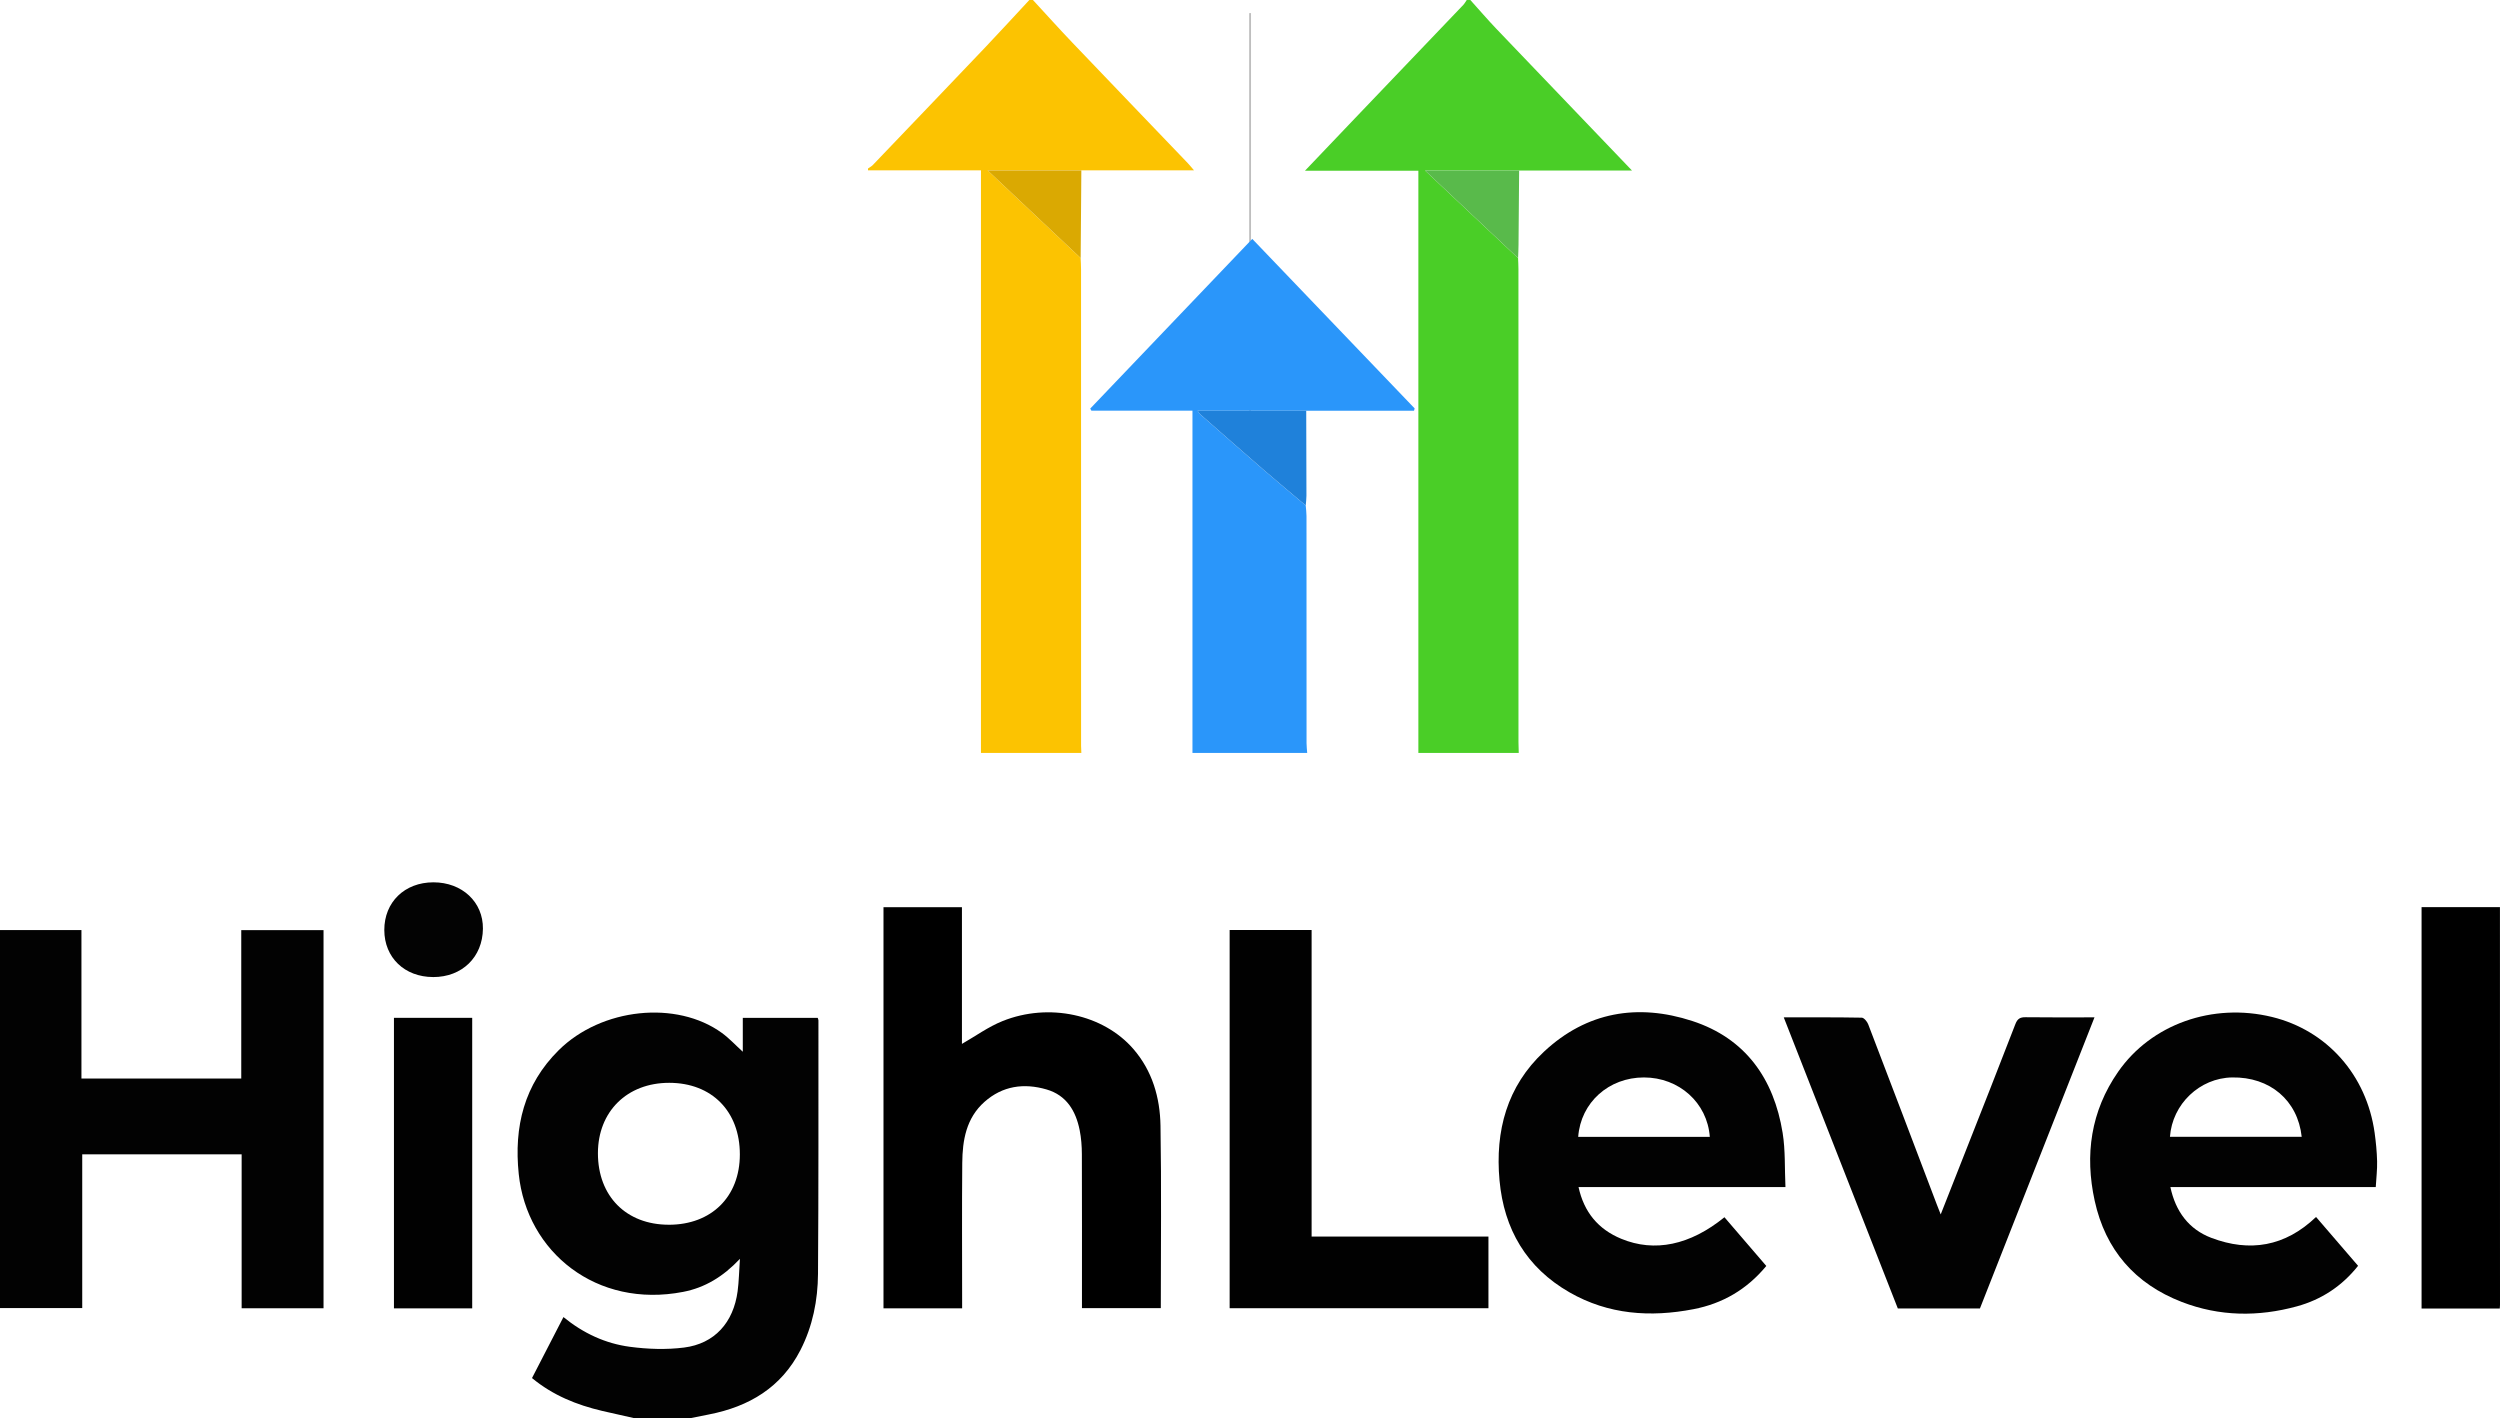
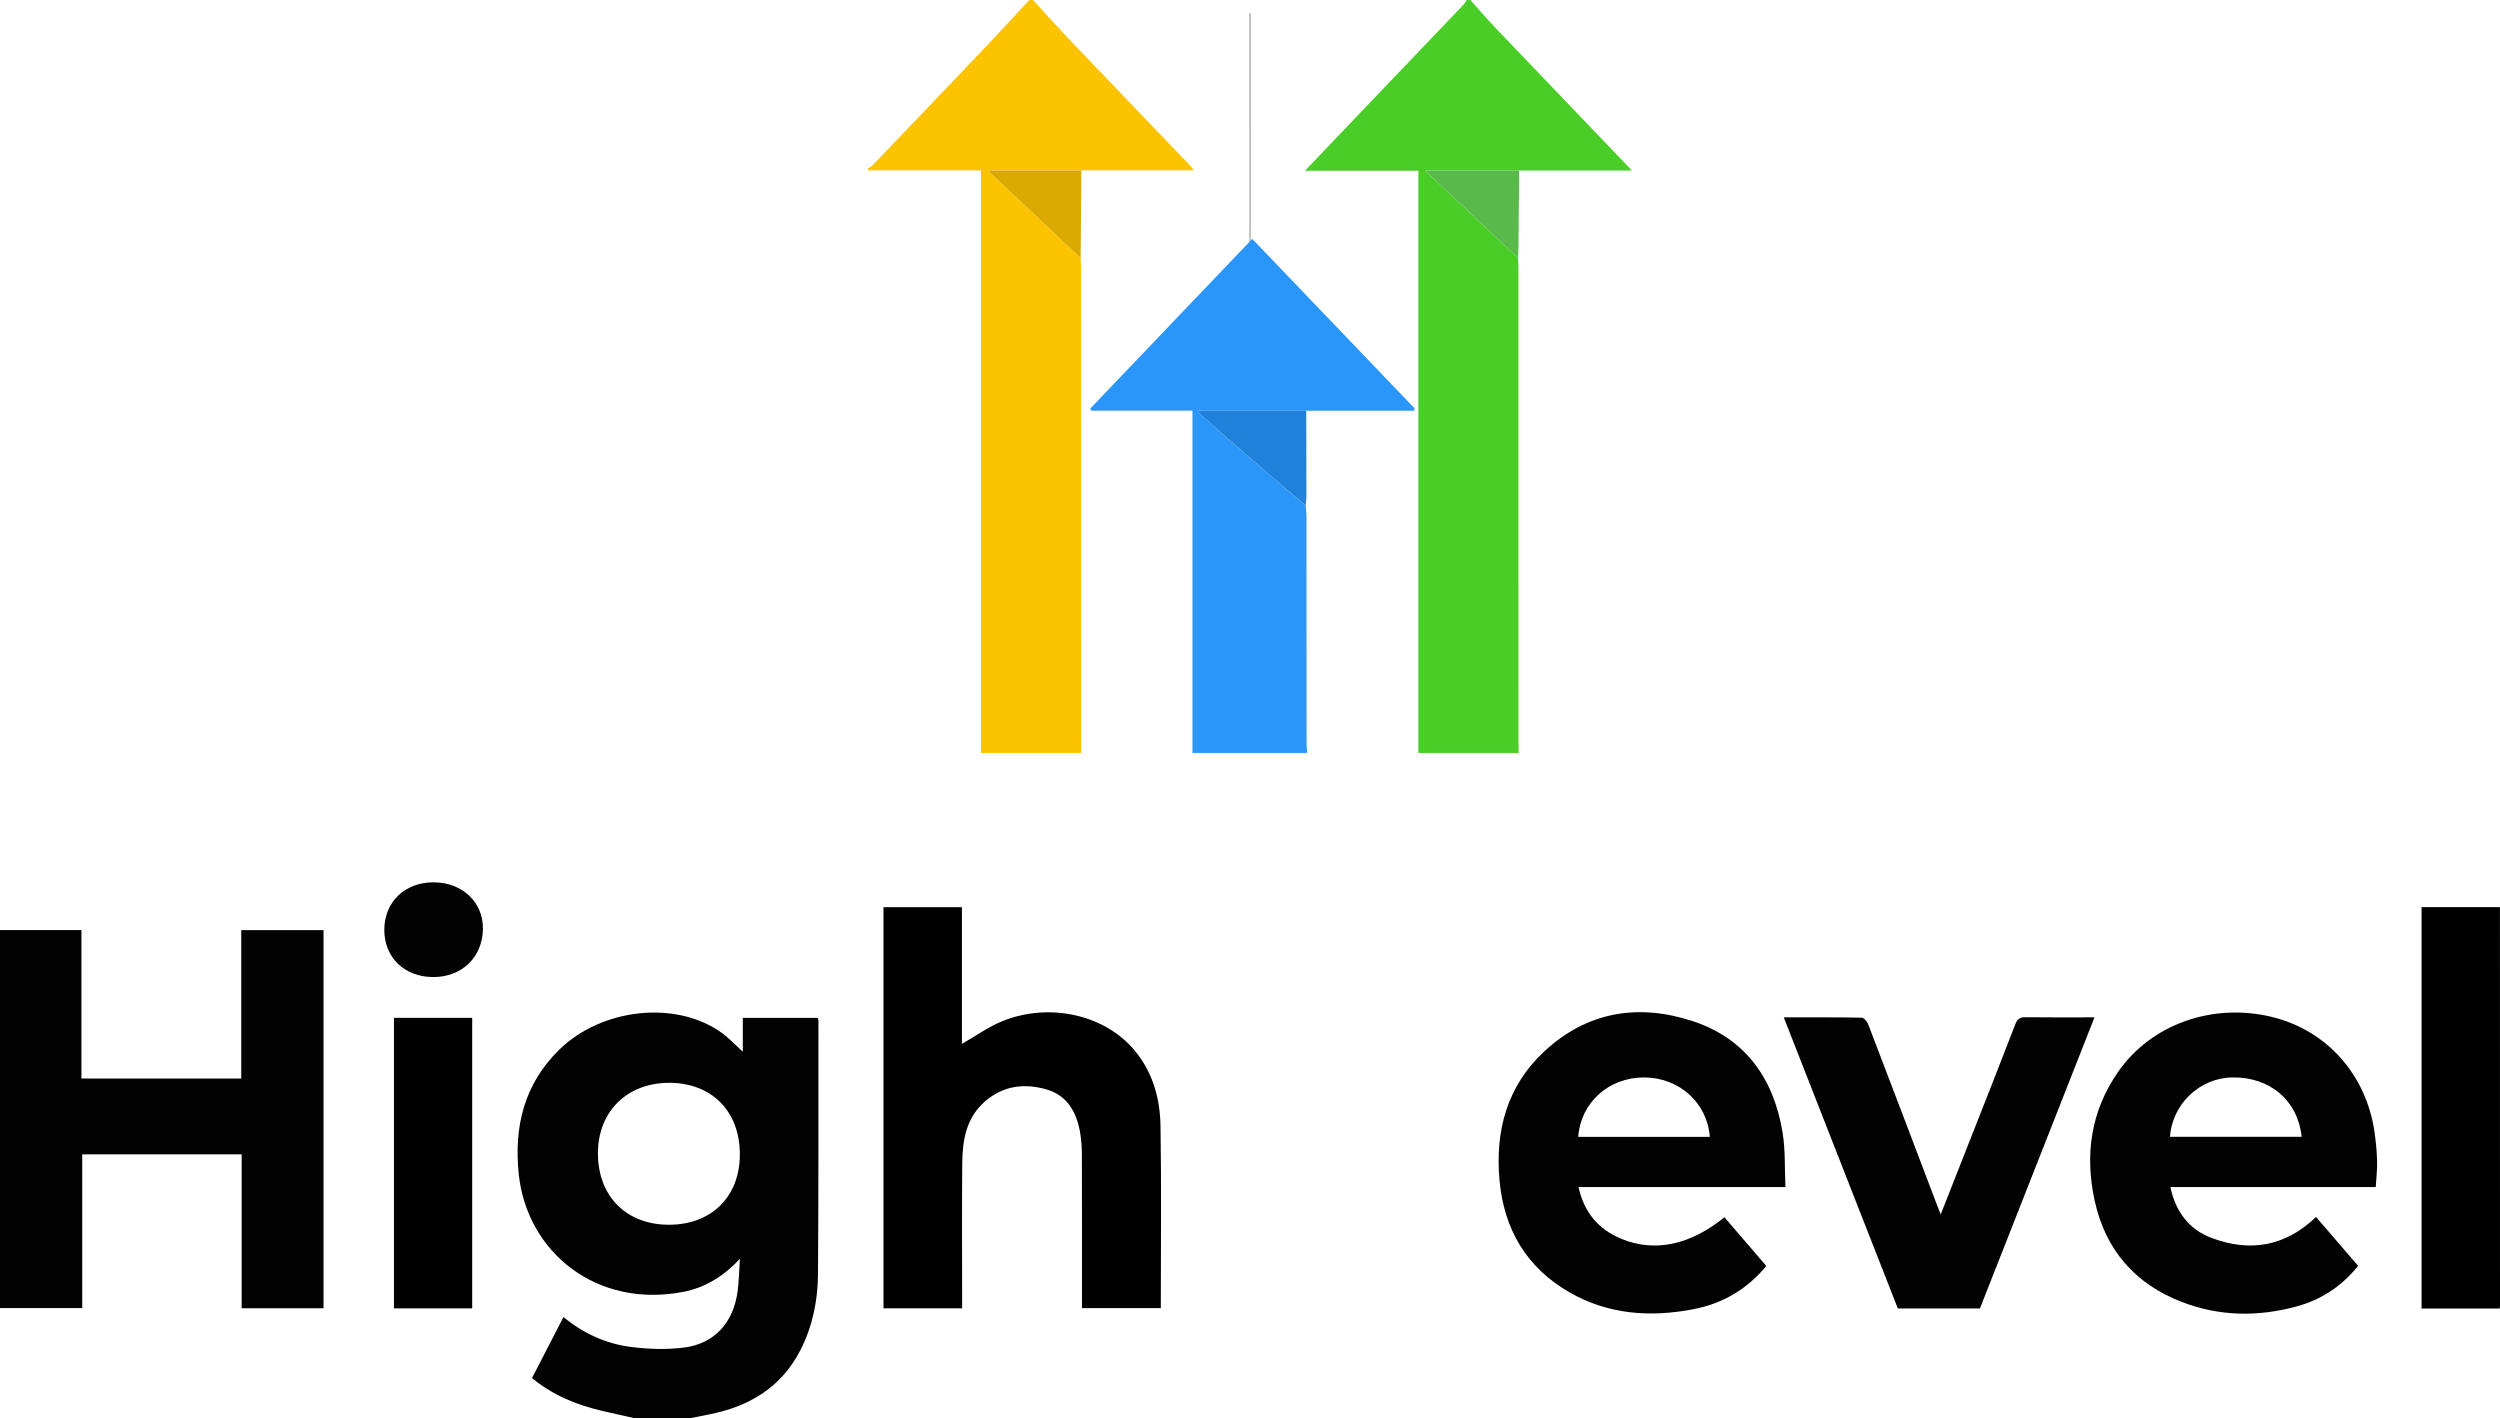
<svg xmlns="http://www.w3.org/2000/svg" id="Layer_1" data-name="Layer 1" viewBox="0 0 1394.53 791.01">
  <defs>
    <style>      .cls-1 {        fill: #030303;      }      .cls-1, .cls-2, .cls-3, .cls-4, .cls-5, .cls-6, .cls-7, .cls-8, .cls-9, .cls-10, .cls-11 {        stroke-width: 0px;      }      .cls-2 {        fill: #daa902;      }      .cls-3 {        fill: #020202;      }      .cls-4 {        fill: #bebebe;      }      .cls-5 {        fill: #000;      }      .cls-6 {        fill: #1f81da;      }      .cls-7 {        fill: #010101;      }      .cls-8 {        fill: #4ace27;      }      .cls-9 {        fill: #fcc301;      }      .cls-10 {        fill: #2a96fa;      }      .cls-11 {        fill: #59ba4b;      }    </style>
  </defs>
  <path class="cls-4" d="M697.82,231.3c-.37-.03-.75-.05-1.12-.08.04-.66.12-1.33.12-1.99,0-73.97-.02-147.94-.03-221.91.35,0,.69,0,1.04-.02v224h-.01Z" />
  <g>
    <path class="cls-3" d="M353.54,791.01c-5.87-1.32-11.75-2.6-17.61-3.98-14.21-3.34-27.49-8.67-39.17-18.33,5.82-11.3,11.57-22.43,17.54-34.02,11.05,9.04,23.44,14.77,37.06,16.58,9.94,1.32,20.31,1.68,30.23.42,17.02-2.16,27.53-13.94,29.86-31.38.73-5.5.81-11.09,1.29-18.1-9.47,10.04-19.61,16.09-31.65,18.42-48.34,9.38-87.2-22.18-91.73-65.73-2.75-26.37,3.01-49.99,22.31-69.09,23.85-23.61,65.72-27.97,91.01-9.61,4.11,2.99,7.62,6.82,11.66,10.49v-18.92h41.79c.15.51.4.96.4,1.41-.03,47.14.1,94.29-.24,141.43-.11,14.73-2.97,29.13-9.76,42.42-10.68,20.91-28.66,31.6-51.05,35.97-3.31.65-6.61,1.34-9.92,2h-32l-.02.02ZM373.09,683.18c23.78,0,39.58-15.62,39.61-39.19.03-24.07-15.64-39.97-39.42-39.98-23.52,0-39.74,16.03-39.75,39.28,0,23.96,15.78,39.88,39.55,39.88h.01Z" />
    <path class="cls-3" d="M45.43,601.63h89.15v-82.81h45.89v210.96h-45.68v-85.89H45.87v85.78H0v-210.88h45.43v82.85h0Z" />
    <path class="cls-5" d="M536.71,729.79h-43.89v-223.76h43.76v76.27c7.56-4.32,14.7-9.53,22.66-12.73,25.9-10.41,56.23-3.71,72.93,15.53,10.64,12.26,14.91,27.2,15.17,42.89.57,33.8.17,67.61.17,101.72h-43.98v-4.96c0-26.99.05-53.98-.05-80.96-.02-4.47-.35-9.02-1.23-13.39-2.15-10.73-7.34-19.46-18.5-22.7-12.58-3.66-24.5-2.02-34.59,6.93-10.2,9.05-12.29,21.4-12.4,34.11-.23,25.32-.07,50.64-.07,75.97v5.1l.02-.02Z" />
    <path class="cls-3" d="M995.96,662.15h-115.44c3.05,14.01,10.96,23.53,23.84,28.86,18.59,7.69,38.37,3.57,57.56-12.02,7.74,9.01,15.49,18.03,23.35,27.18-10.88,13.14-24.42,20.98-40.63,24.11-24.06,4.65-47.48,3.03-69.12-9.38-24.02-13.77-36.59-35.21-39.07-62.5-2.5-27.56,4.13-52.47,24.85-71.8,23.84-22.26,52.36-26.96,82.64-17.09,29.73,9.69,45.56,32.2,50.44,62.43,1.57,9.72,1.09,19.78,1.57,30.23v-.02ZM880.34,634.14h73.41c-1.41-19.06-17.18-33.13-36.75-33.13s-35.25,13.94-36.66,33.13Z" />
    <path class="cls-3" d="M1325.23,662.17h-114.56c2.88,13.62,10.31,23.57,22.84,28.32,21.4,8.12,41.16,4.89,58.41-11.65,7.81,9.07,15.57,18.09,23.45,27.25-9.07,11.42-20.52,18.87-34.11,22.6-21.57,5.92-43.19,5.69-64.22-2.44-26.12-10.1-42.59-29.04-48.59-56.42-5.62-25.65-2.18-49.99,13.05-71.93,18.46-26.59,52.73-38.71,85.88-30.62,30.62,7.48,52.72,32.35,57.22,64.6.73,5.26,1.25,10.59,1.38,15.89.12,4.61-.45,9.24-.75,14.4h0ZM1210.42,634.13h73.5c-2.22-20.39-17.73-33.48-38.83-33.12-18.05.31-33.34,14.79-34.67,33.12Z" />
-     <path class="cls-7" d="M685.91,729.73v-210.96h45.72v171h98.64v39.97h-144.36Z" />
    <path class="cls-3" d="M1104.43,729.88h-45.8c-21.13-53.93-42.24-107.79-63.63-162.38,14.99,0,29.25-.1,43.5.17,1.25.02,3.03,2.18,3.61,3.71,12.84,33.47,25.54,67,38.27,100.51.56,1.47,1.15,2.92,2.17,5.52,4.6-11.69,8.77-22.26,12.93-32.83,9.6-24.4,19.27-48.78,28.69-73.25,1.18-3.05,2.61-3.95,5.73-3.91,12.47.17,24.94.07,38.43.07-21.47,54.55-42.69,108.48-63.9,162.38h0Z" />
    <path class="cls-5" d="M1394.5,506.03c.01,73.97.02,147.94.03,221.91,0,.66-.08,1.33-.12,1.99h-43.63v-223.9h43.72Z" />
    <path class="cls-7" d="M263.4,729.82h-43.65v-162.06h43.65v162.06Z" />
    <path class="cls-1" d="M241.59,545.01c-15.94-.04-27.18-10.86-27.22-26.2-.04-15.57,11.31-26.63,27.37-26.64,16.04-.01,27.8,10.99,27.64,25.88-.17,15.86-11.65,27.01-27.78,26.97h-.01Z" />
  </g>
  <g>
    <path class="cls-9" d="M602.8,143.93c.08,2.16.22,4.31.22,6.47.01,88.54,0,177.08.02,265.63,0,1.32.1,2.65.15,3.97h-56V95h-63.01v-1c.91-.65,1.94-1.17,2.7-1.96,21-21.94,42-43.87,62.94-65.88,8.21-8.64,16.24-17.44,24.36-26.16h2c7.29,7.89,14.47,15.89,21.88,23.66,21.45,22.49,42.99,44.88,64.48,67.32,1,1.05,1.9,2.19,3.51,4.05h-115.15c17.9,16.86,34.9,32.88,51.89,48.89h.01Z" />
    <path class="cls-8" d="M791.18,420V95.22h-63.24c9.83-10.31,18.83-19.78,27.86-29.23,20.13-21.07,40.28-42.12,60.39-63.2.78-.82,1.33-1.85,1.98-2.79h2c4.85,5.38,9.57,10.89,14.57,16.13,24.88,26.07,49.83,52.08,75.6,78.99h-115.44c17.91,16.86,34.91,32.86,51.9,48.86.07,1.99.2,3.98.2,5.97.01,88.02,0,176.04.02,264.06,0,1.99.1,3.99.15,5.98h-56,0Z" />
    <path class="cls-10" d="M728.35,281.95c.15,1.97.43,3.95.43,5.92.03,42.23,0,84.47.03,126.7,0,1.81.24,3.61.36,5.42h-64v-190.93h-56.39c-.21-.38-.42-.77-.63-1.15,30-31.42,60.01-62.85,90.38-94.65,30.38,31.72,60.48,63.14,90.58,94.56-.12.43-.23.85-.35,1.28h-120.77c.91,1.23,1.13,1.67,1.47,1.97,11.68,10.26,23.33,20.55,35.08,30.73,7.86,6.81,15.86,13.44,23.8,20.15h.01Z" />
    <path class="cls-11" d="M846.81,143.99c-16.99-16-33.99-32-51.9-48.86h52.48c-.11,13.8-.21,27.6-.34,41.4-.02,2.49-.15,4.98-.23,7.47h-.01Z" />
    <path class="cls-6" d="M728.35,281.95c-7.94-6.71-15.95-13.35-23.8-20.15-11.75-10.18-23.4-20.47-35.08-30.73-.34-.3-.56-.73-1.47-1.97h60.63c.05,15.8.11,31.61.12,47.41,0,1.81-.25,3.62-.39,5.43h0Z" />
    <path class="cls-2" d="M602.8,143.93c-17-16.02-34-32.03-51.89-48.89h52.28c-.13,16.3-.26,32.6-.38,48.89h-.01Z" />
  </g>
</svg>